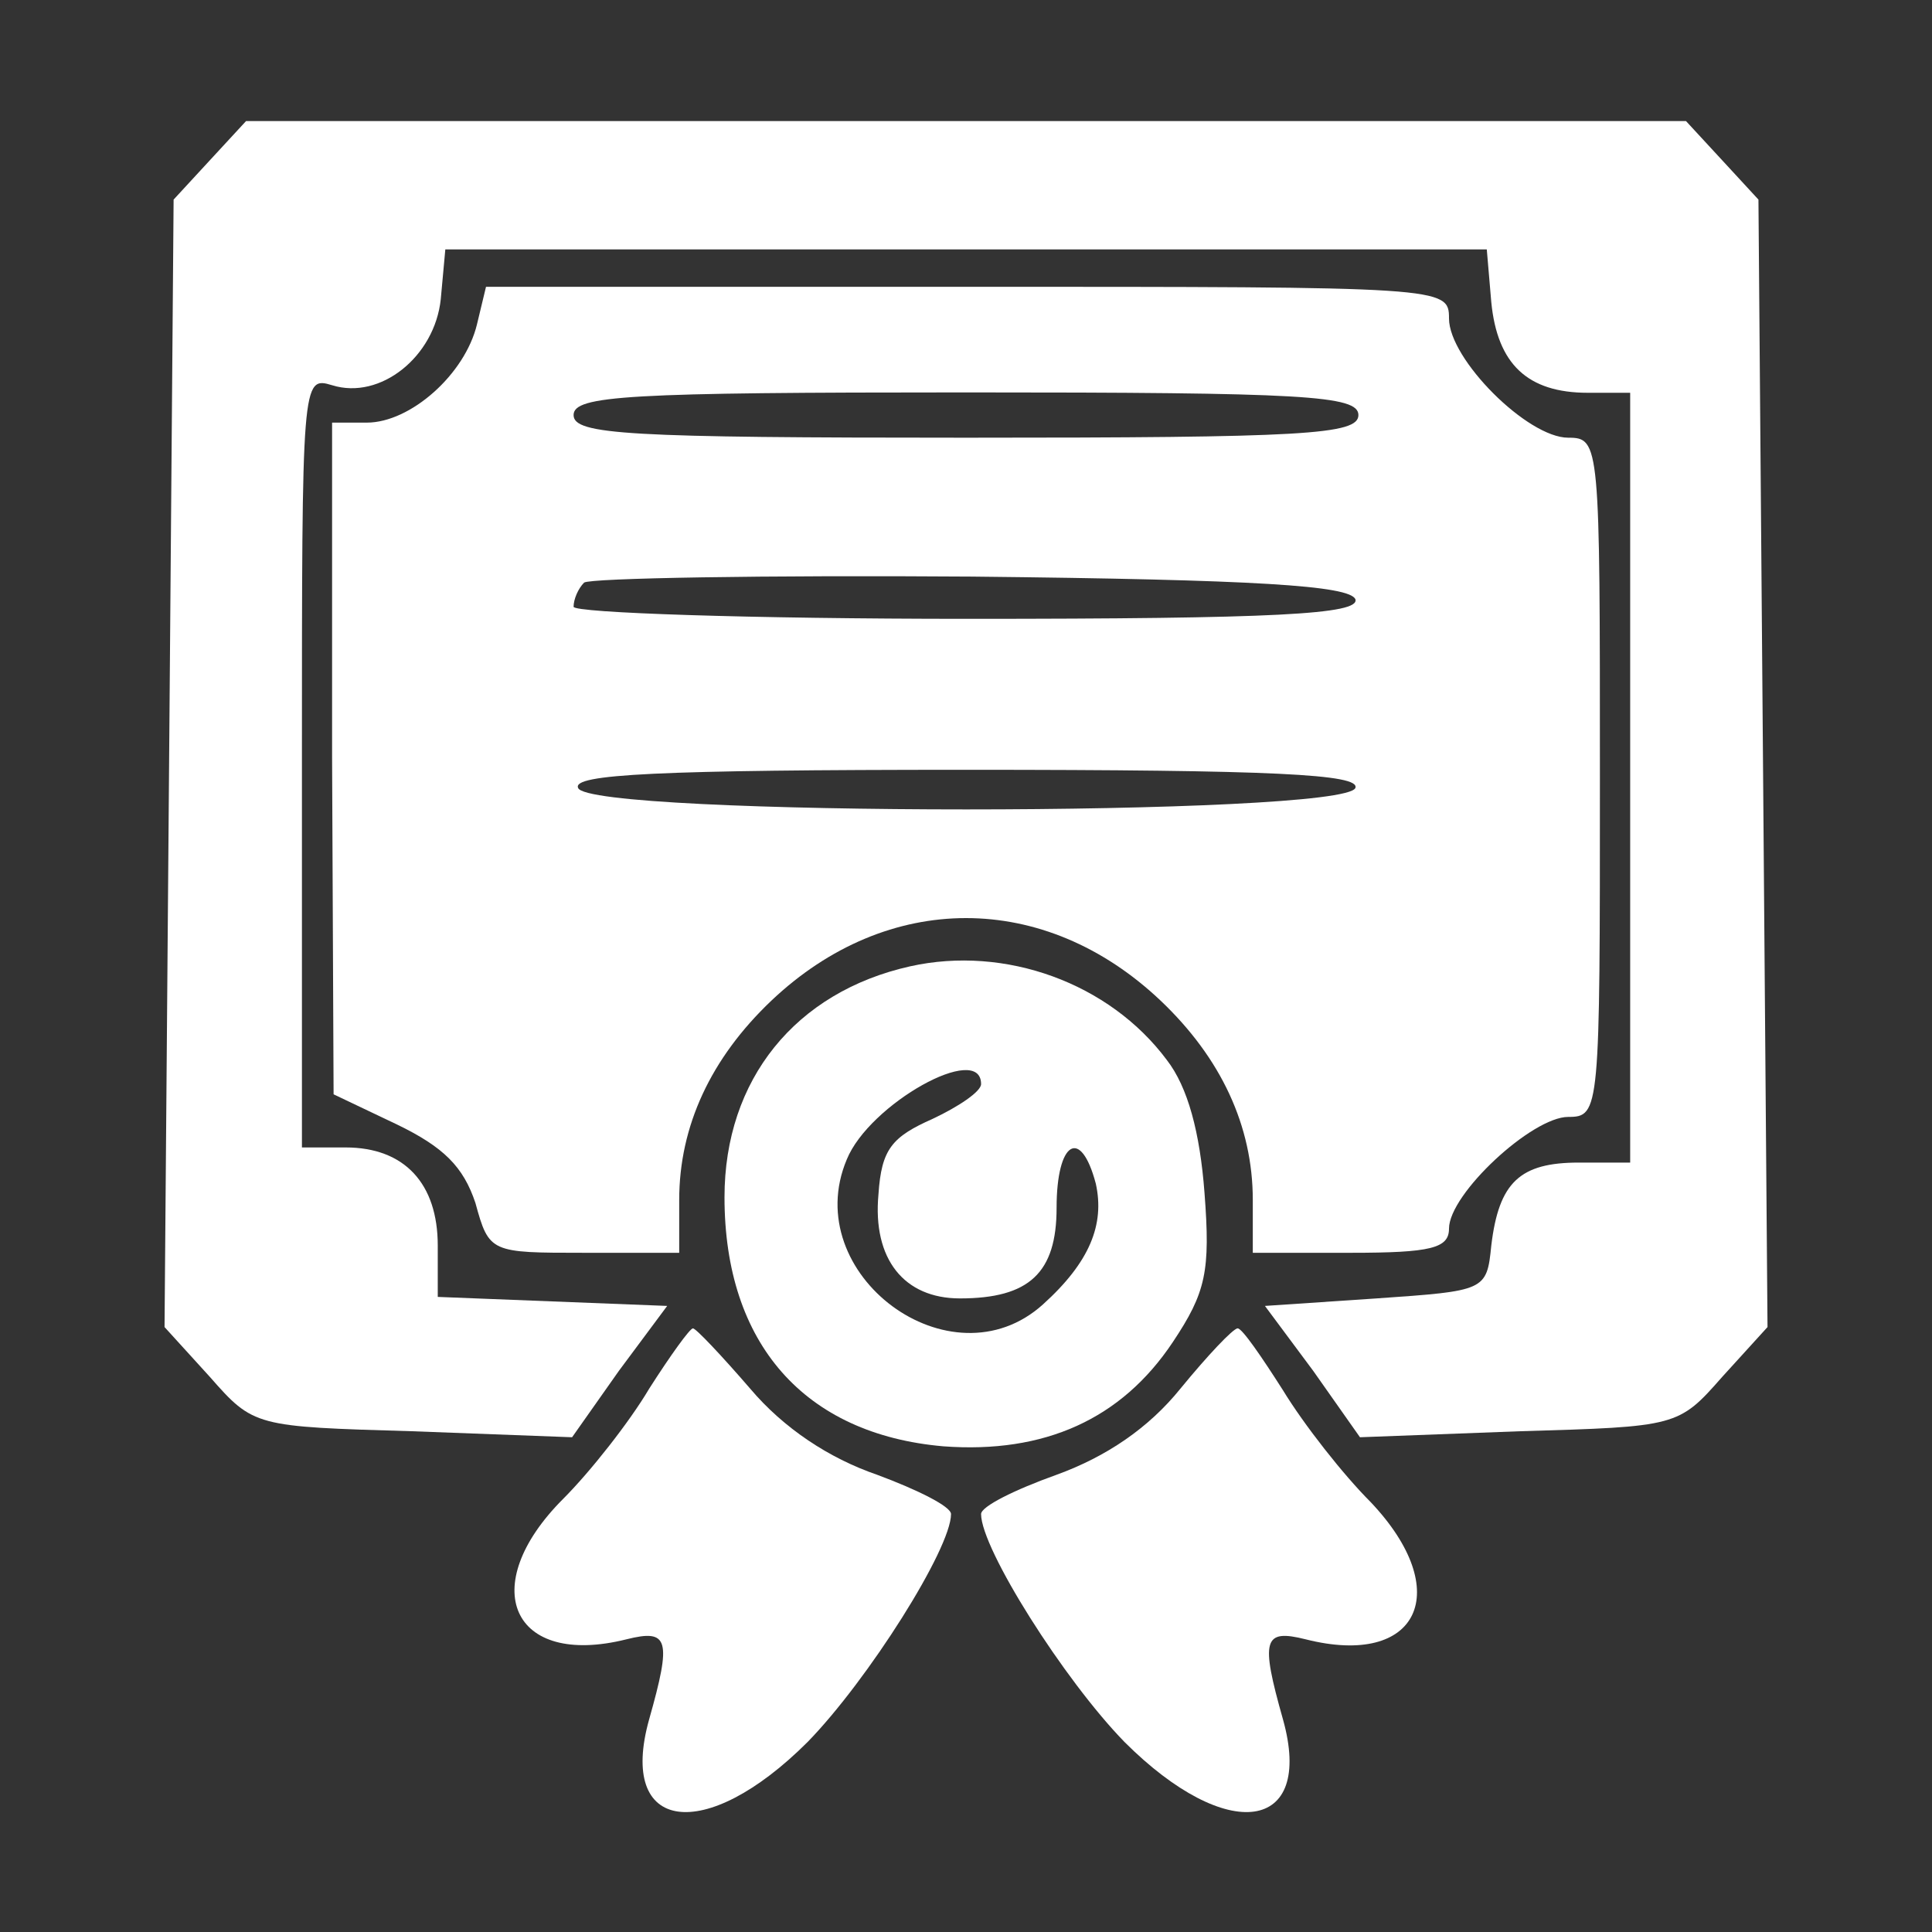
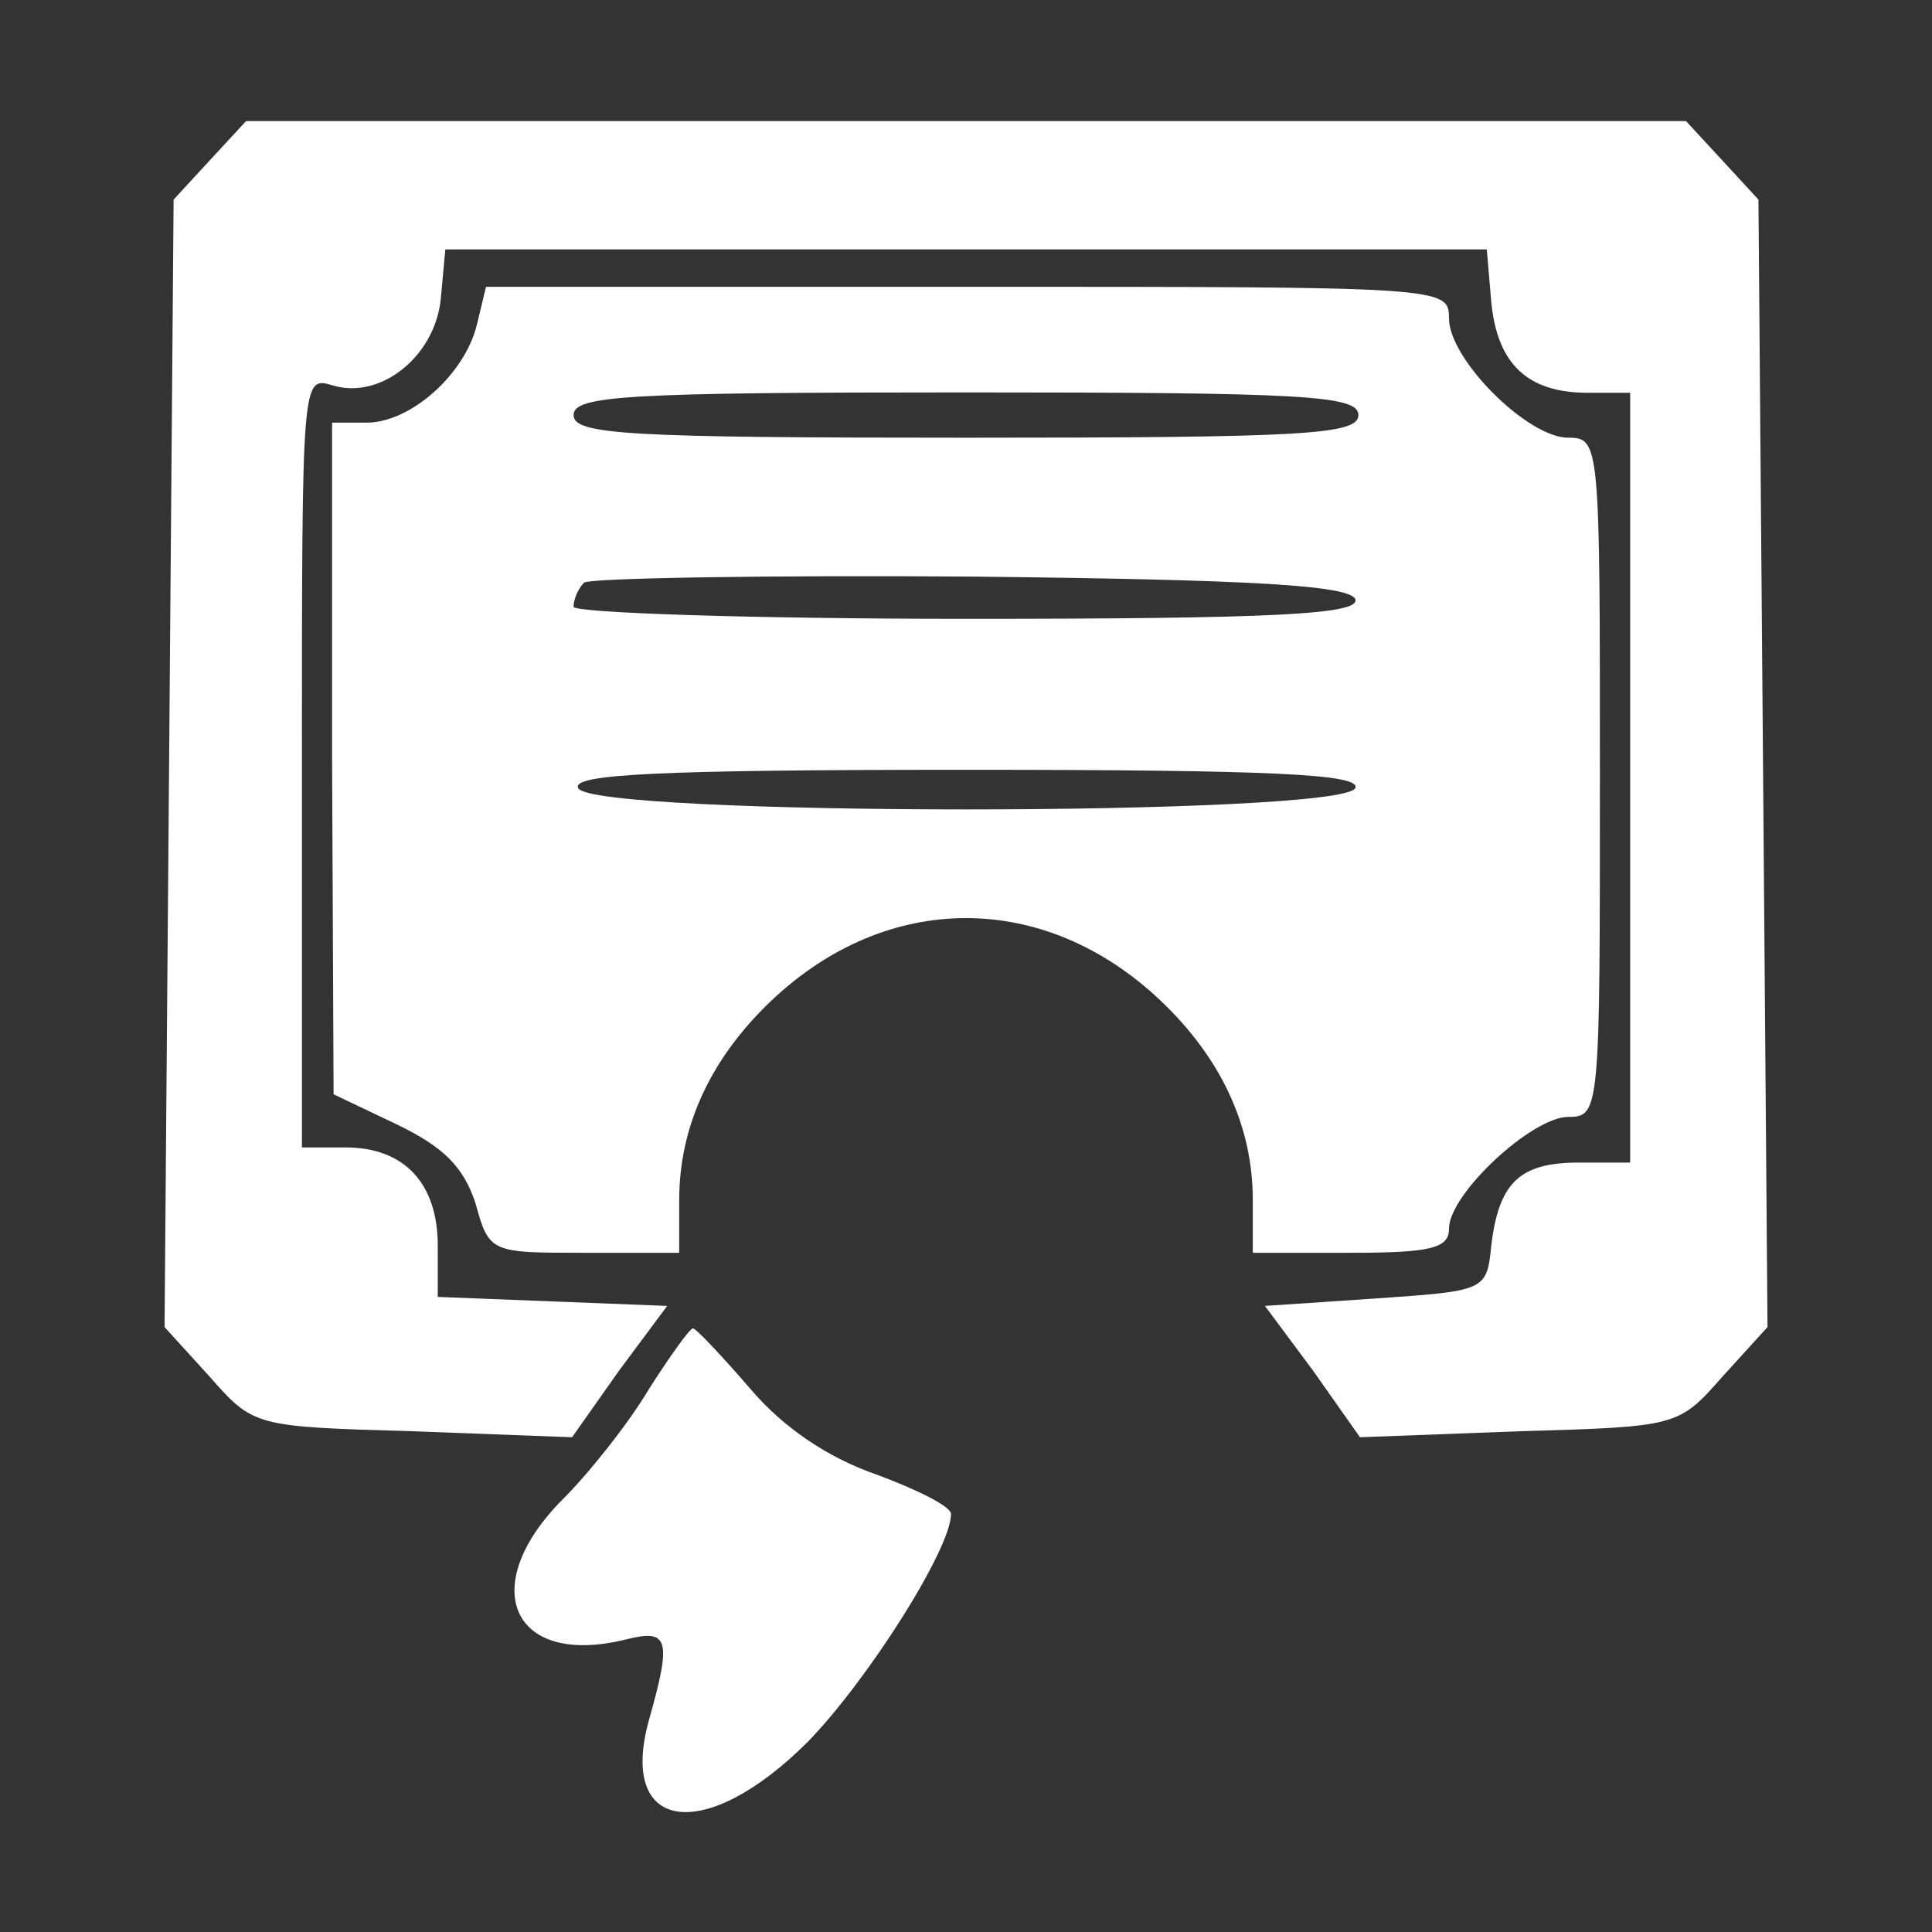
<svg xmlns="http://www.w3.org/2000/svg" width="36" height="36" viewBox="0 0 36 36" fill="none">
  <rect x="0" y="0" width="36" height="36" fill="#333333" stroke="none" />
  <path d="M3.91 2.987L3.235 3.719L3.151 14.209L3.066 24.728L3.91 25.656C4.726 26.584 4.754 26.584 7.679 26.669L10.66 26.781L11.532 25.544L12.432 24.334L10.294 24.25L8.157 24.166V23.209C8.157 22.056 7.538 21.381 6.441 21.381H5.626V14.181C5.626 7.066 5.626 7.009 6.188 7.178C7.088 7.459 8.101 6.644 8.213 5.575L8.298 4.647H18.001H27.704L27.788 5.631C27.901 6.784 28.463 7.319 29.588 7.319H30.376V14.491V21.663H29.419C28.323 21.663 27.929 22.028 27.788 23.209C27.704 24.053 27.676 24.053 25.651 24.194L23.57 24.334L24.47 25.544L25.341 26.781L28.323 26.669C31.248 26.584 31.276 26.584 32.091 25.656L32.935 24.728L32.851 14.209L32.766 3.719L32.091 2.987L31.416 2.256H18.001H4.585L3.91 2.987Z" fill="white" />
  <path d="M8.887 6.047C8.662 6.975 7.65 7.875 6.834 7.875H6.188V14.119L6.216 20.391L7.397 20.953C8.269 21.375 8.634 21.741 8.859 22.416C9.113 23.344 9.141 23.344 10.884 23.344H12.656V22.359C12.656 20.981 13.247 19.716 14.372 18.647C16.538 16.594 19.462 16.594 21.628 18.647C22.753 19.716 23.344 20.981 23.344 22.359V23.344H25.172C26.663 23.344 27 23.259 27 22.894C27 22.247 28.547 20.812 29.222 20.812C29.812 20.812 29.812 20.7 29.812 14.484C29.812 8.269 29.812 8.156 29.222 8.156C28.462 8.156 27 6.694 27 5.934C27 5.344 26.916 5.344 18.028 5.344H9.056L8.887 6.047ZM25.312 7.734C25.312 8.1 24.3 8.156 18 8.156C11.7 8.156 10.688 8.1 10.688 7.734C10.688 7.369 11.7 7.312 18 7.312C24.3 7.312 25.312 7.369 25.312 7.734ZM25.256 11.166C25.341 11.447 23.766 11.531 18.028 11.531C13.978 11.531 10.688 11.419 10.688 11.306C10.688 11.166 10.772 10.969 10.884 10.856C10.997 10.772 14.231 10.716 18.113 10.744C23.428 10.8 25.144 10.912 25.256 11.166ZM25.256 14.681C25.059 15.216 10.941 15.216 10.772 14.681C10.659 14.428 12.234 14.344 18 14.344C23.766 14.344 25.341 14.428 25.256 14.681Z" fill="white" />
-   <path d="M16.959 18.006C14.822 18.484 13.5 20.116 13.5 22.309C13.5 25.037 14.991 26.725 17.578 26.95C19.462 27.09 20.897 26.444 21.853 25.009C22.472 24.081 22.556 23.687 22.444 22.225C22.359 21.1 22.134 20.256 21.741 19.75C20.672 18.316 18.731 17.612 16.959 18.006ZM18.281 20.2C18.281 20.34 17.859 20.622 17.381 20.847C16.622 21.184 16.425 21.409 16.369 22.253C16.256 23.462 16.847 24.194 17.887 24.194C19.181 24.194 19.688 23.715 19.688 22.506C19.688 21.269 20.137 20.987 20.419 22.056C20.587 22.816 20.306 23.519 19.434 24.306C17.719 25.853 14.878 23.744 15.778 21.606C16.2 20.566 18.281 19.412 18.281 20.2Z" fill="white" />
  <path d="M12.096 25.877C11.73 26.496 10.999 27.424 10.493 27.93C8.862 29.562 9.537 31.081 11.674 30.546C12.461 30.349 12.518 30.546 12.096 32.037C11.505 34.146 13.136 34.371 15.049 32.459C16.174 31.305 17.721 28.859 17.721 28.212C17.721 28.071 17.102 27.762 16.343 27.48C15.443 27.171 14.599 26.609 13.98 25.877C13.446 25.259 12.968 24.752 12.912 24.752C12.855 24.752 12.49 25.259 12.096 25.877Z" fill="white" />
-   <path d="M21.994 25.877C21.403 26.609 20.616 27.143 19.688 27.48C18.9 27.762 18.281 28.071 18.281 28.212C18.281 28.859 19.828 31.305 20.953 32.459C22.866 34.371 24.497 34.146 23.906 32.037C23.484 30.546 23.541 30.349 24.328 30.546C26.438 31.081 27.113 29.646 25.538 27.987C25.031 27.48 24.3 26.552 23.906 25.905C23.512 25.287 23.147 24.752 23.062 24.752C22.978 24.752 22.5 25.259 21.994 25.877Z" fill="white" />
</svg>